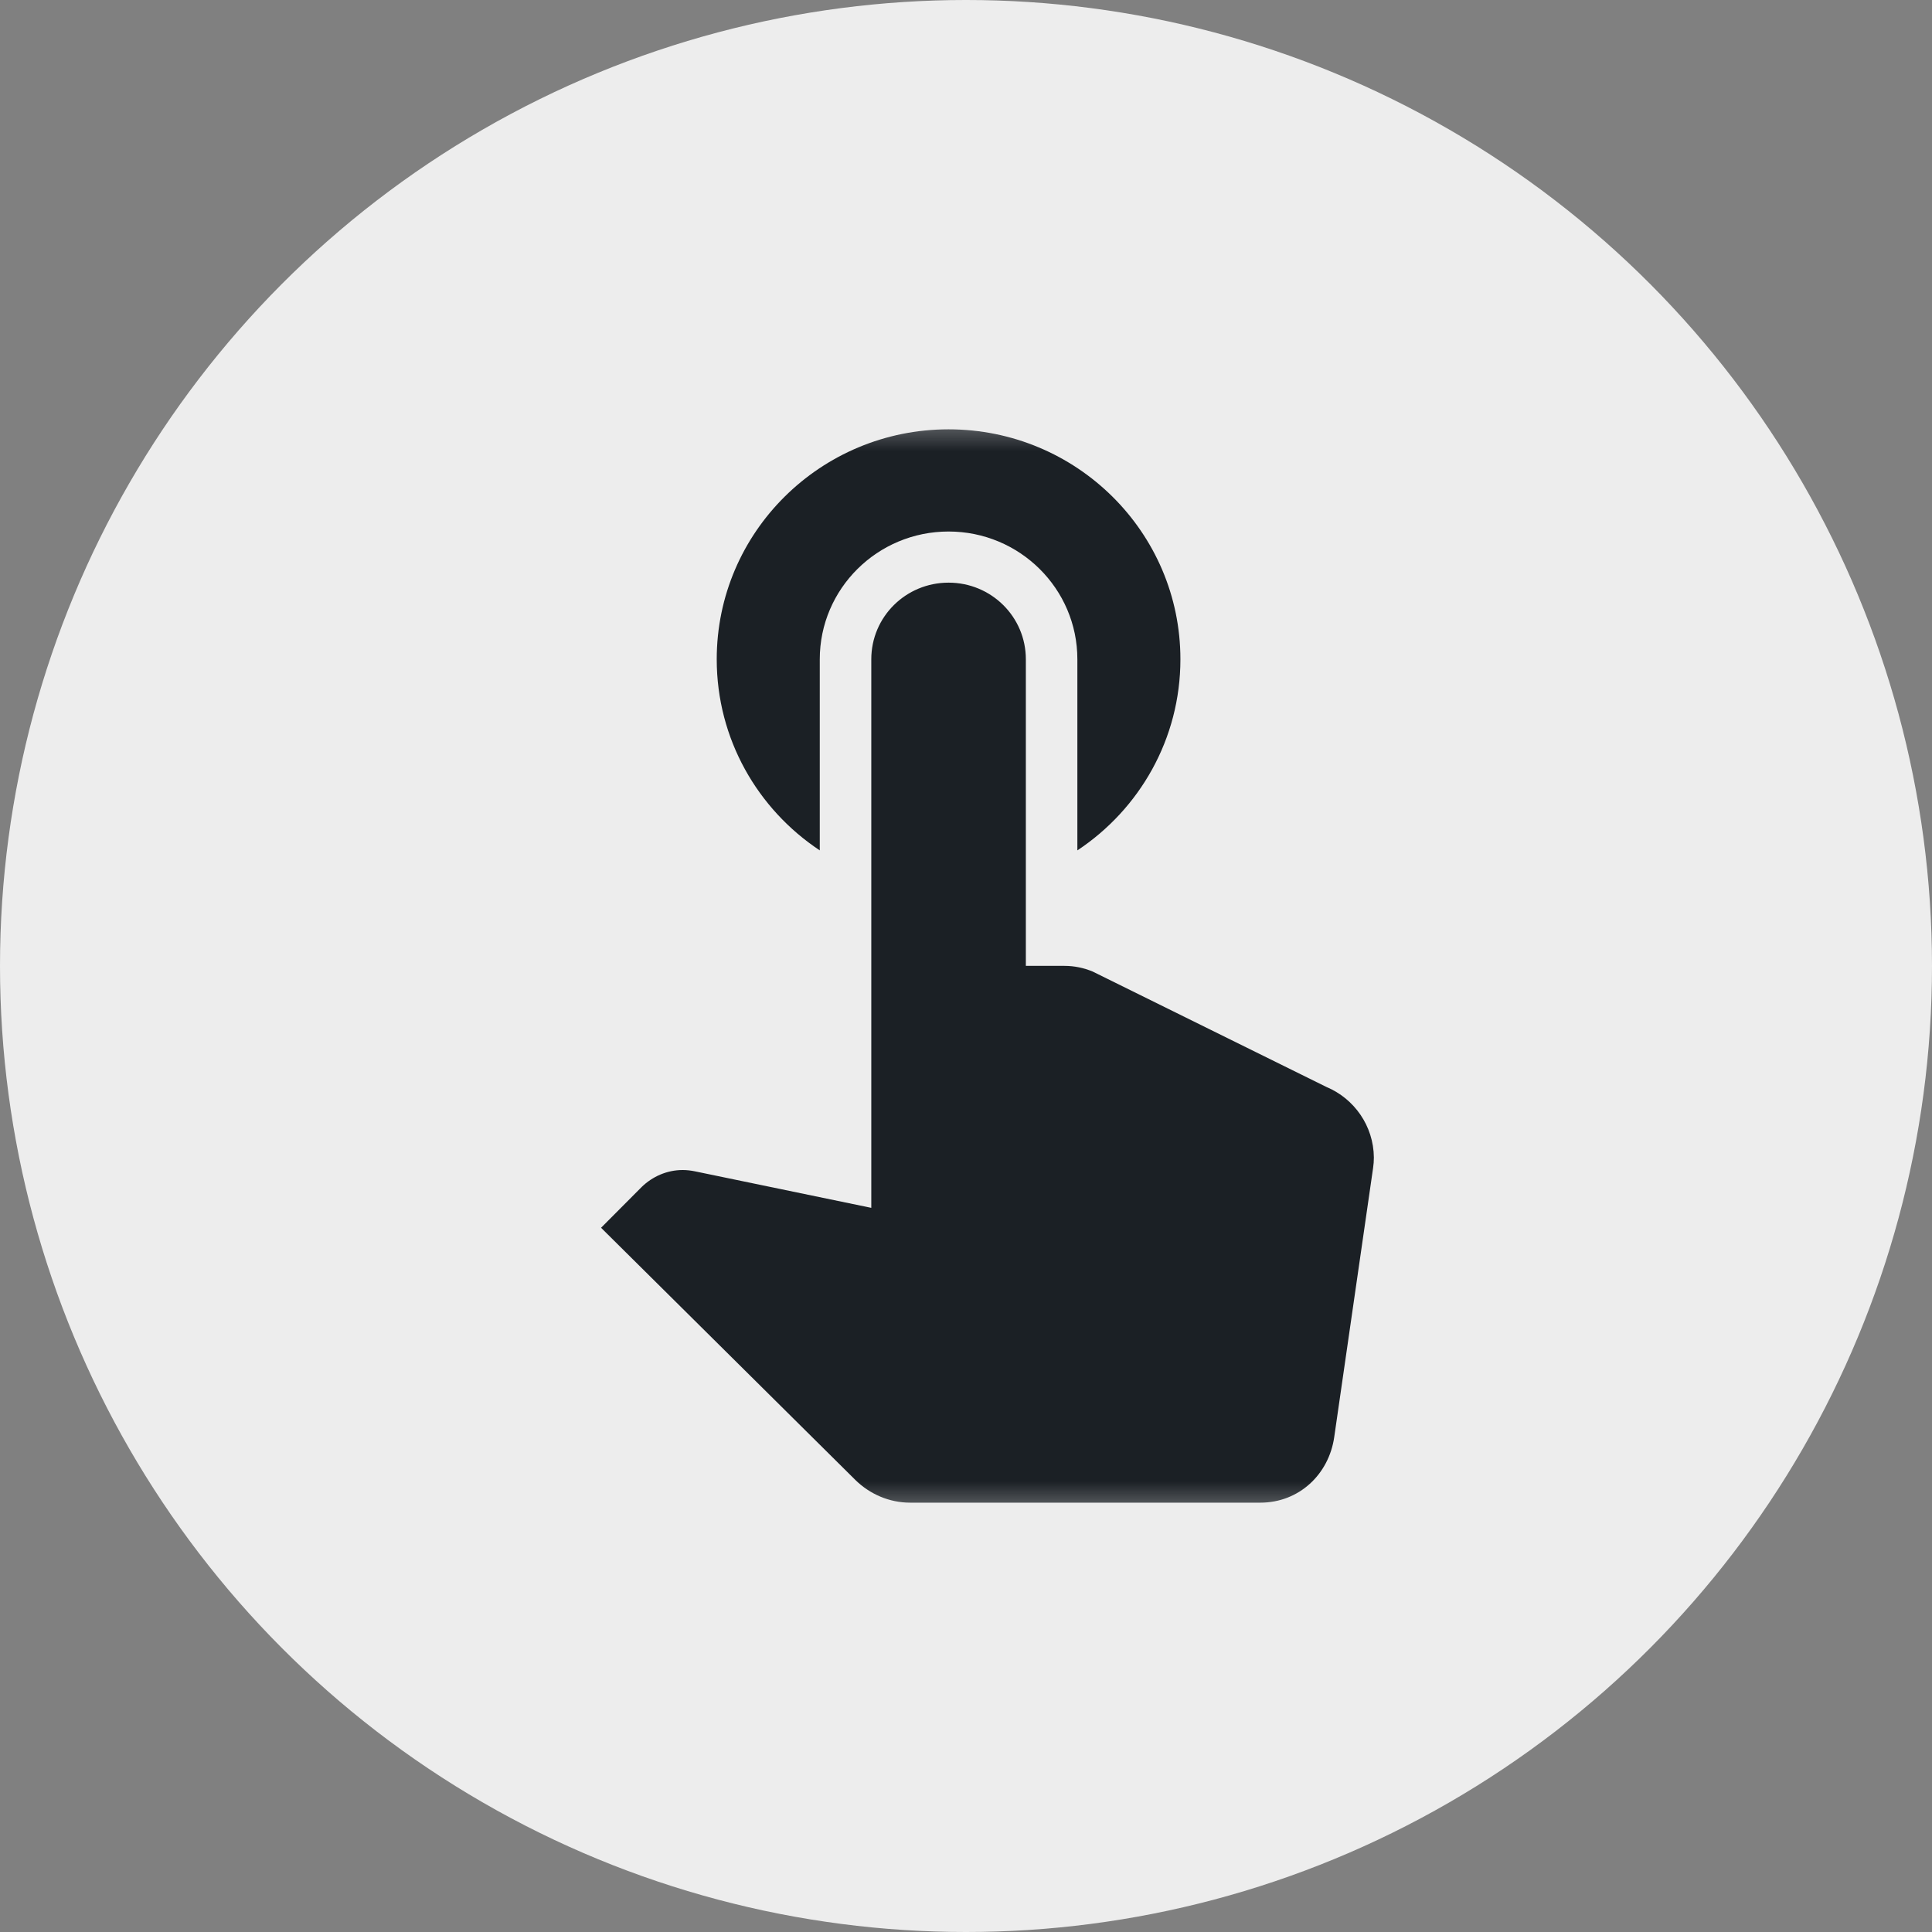
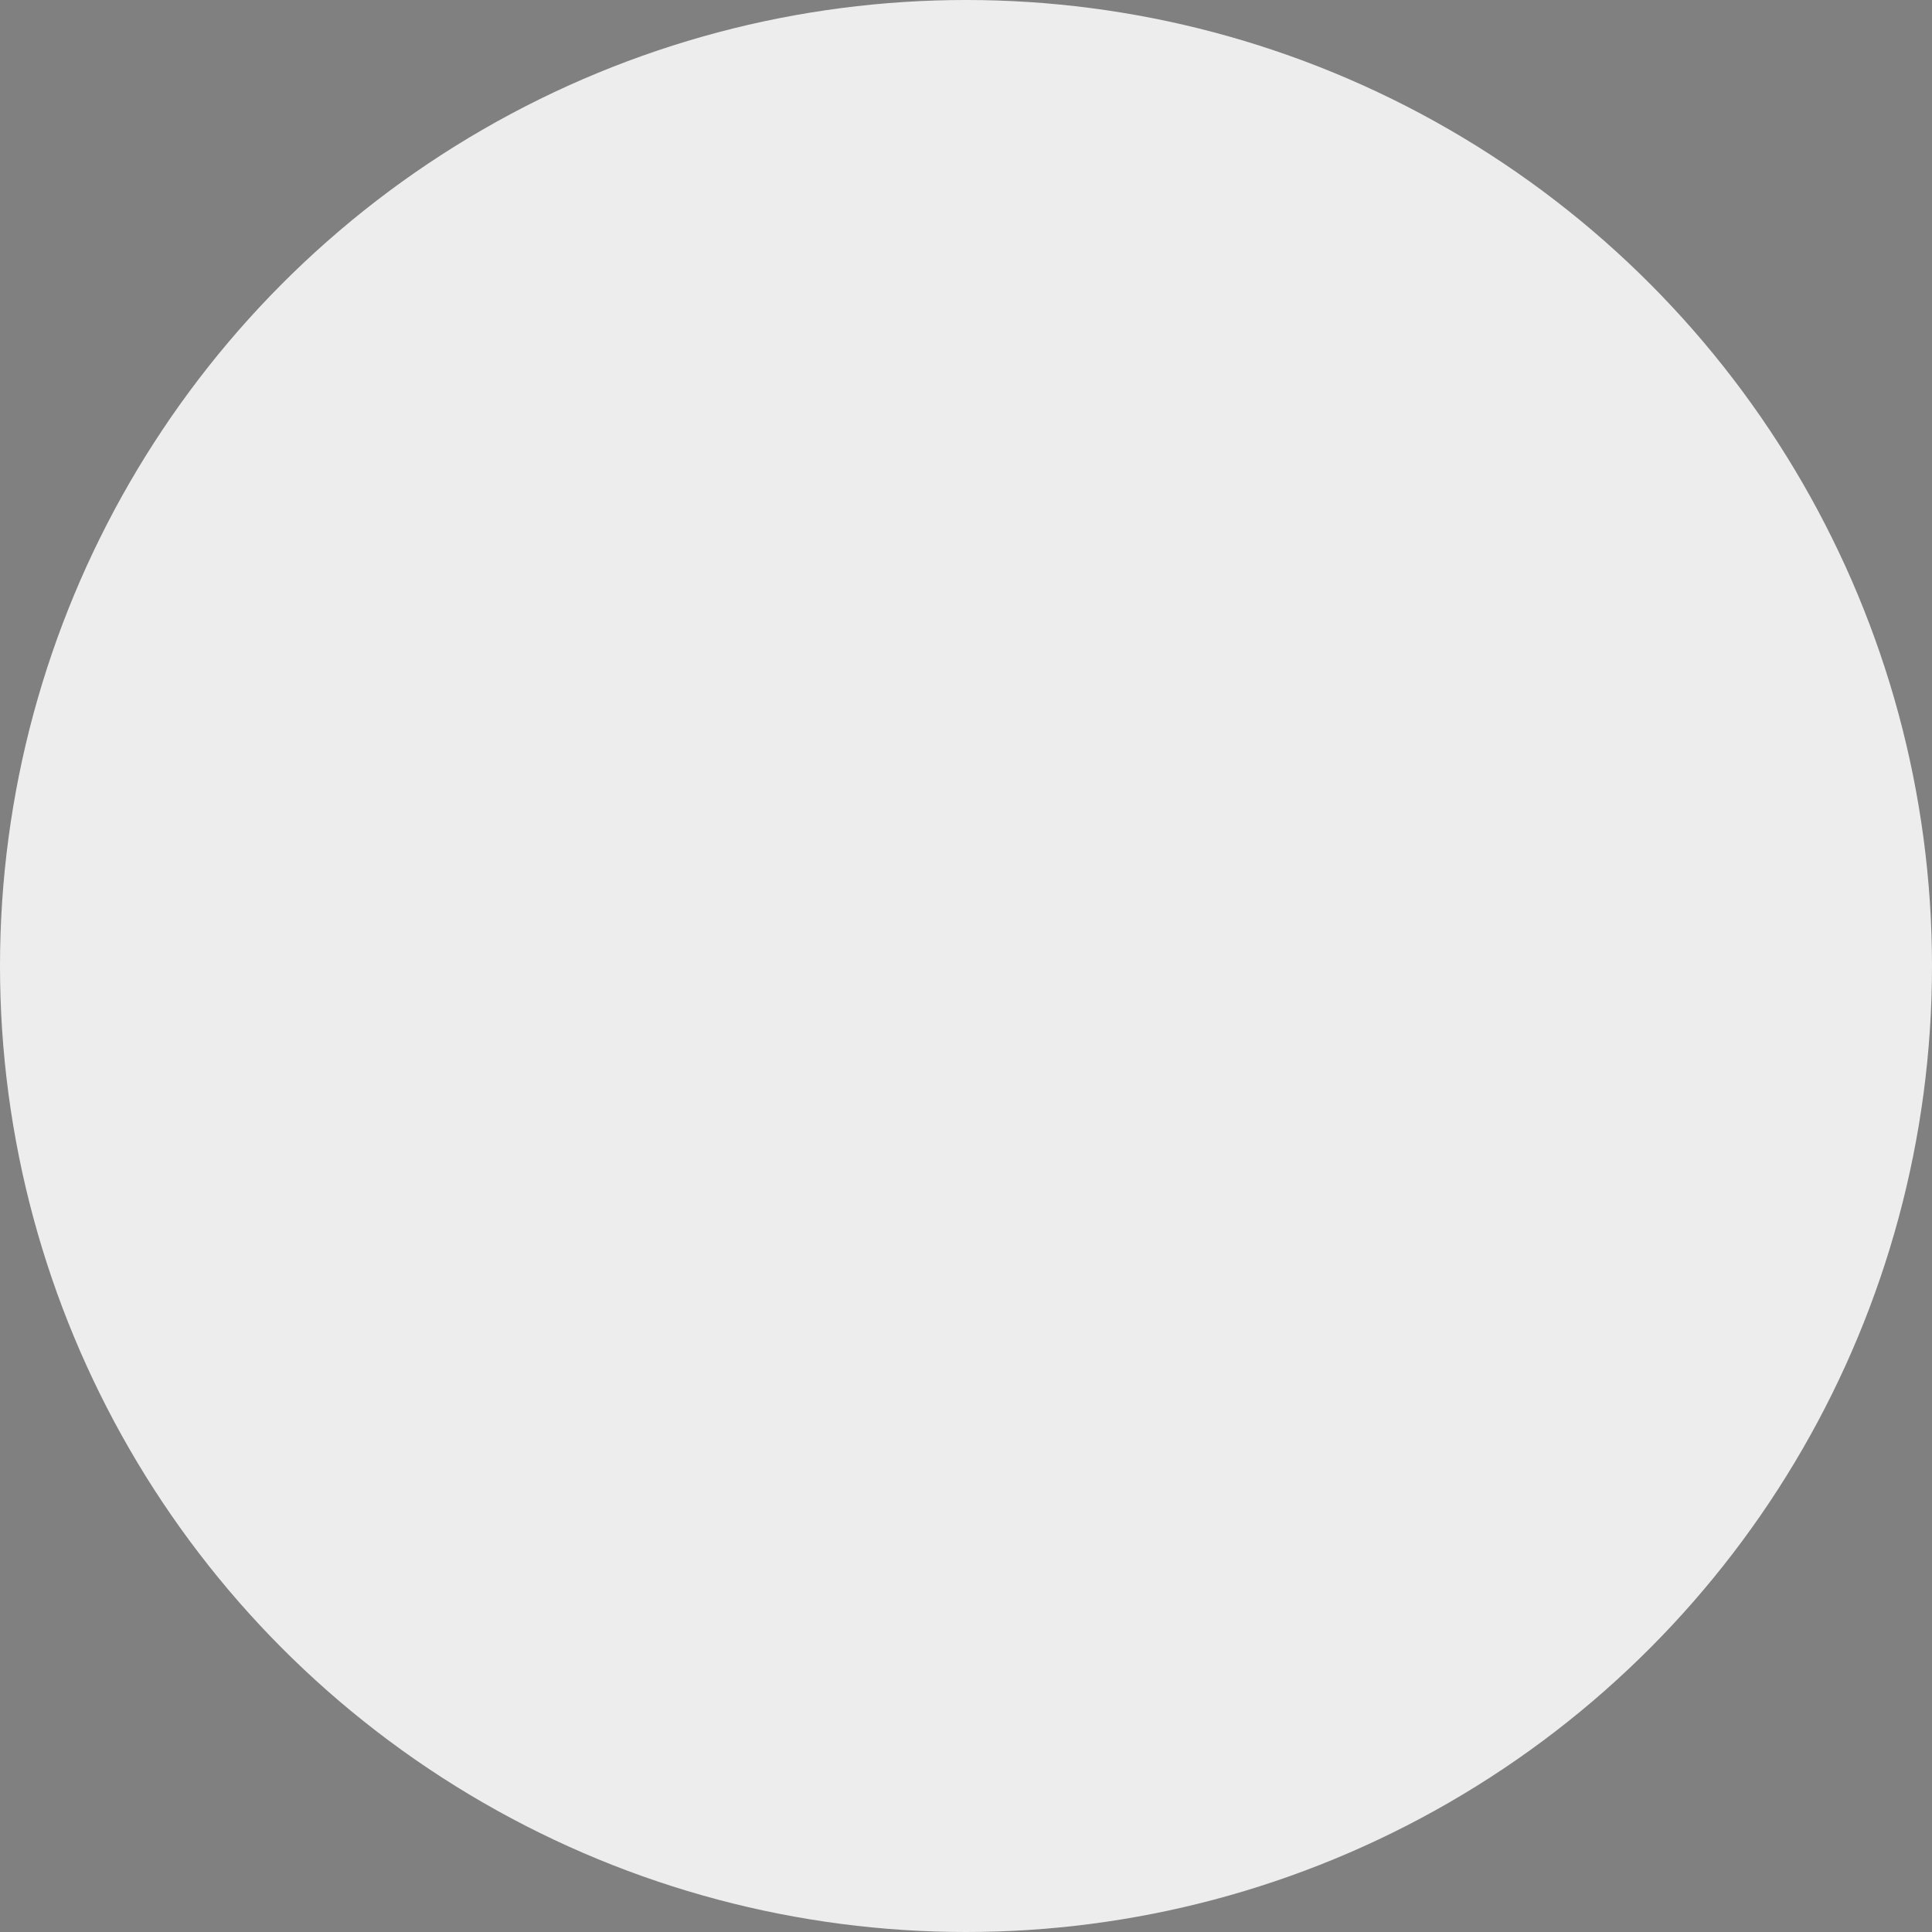
<svg xmlns="http://www.w3.org/2000/svg" width="45" height="45" viewBox="0 0 45 45" fill="none">
  <rect x="0" y="0" width="45" height="45" fill="#808080" stroke="none" />
  <circle cx="22.5" cy="22.5" r="22.5" fill="#EDEDED" />
  <g clip-path="url(#clip0_33_560)">
    <mask id="mask0_33_560" style="mask-type:luminance" maskUnits="userSpaceOnUse" x="9" y="9" width="27" height="27">
      <path d="M9.5 9.5H35.5V35.5H9.5V9.5Z" fill="white" />
    </mask>
    <g mask="url(#mask0_33_560)">
      <path d="M19.094 19.807V15.356C19.094 13.713 20.438 12.38 22.094 12.38C23.75 12.38 25.094 13.713 25.094 15.356V19.807C26.54 18.849 27.494 17.213 27.494 15.356C27.494 12.398 25.076 10 22.094 10C19.112 10 16.694 12.398 16.694 15.356C16.694 17.213 17.648 18.849 19.094 19.807ZM30.896 25.318L25.448 22.628C25.244 22.545 25.028 22.497 24.794 22.497H23.894V15.356C23.894 14.368 23.09 13.571 22.094 13.571C21.098 13.571 20.294 14.368 20.294 15.356V28.133L16.184 27.282C16.094 27.264 15.998 27.252 15.902 27.252C15.53 27.252 15.194 27.407 14.948 27.645L14 28.597L19.928 34.476C20.258 34.798 20.708 35 21.2 35H29.354C30.26 35 30.95 34.339 31.076 33.477L31.982 27.204C31.994 27.121 32 27.044 32 26.96C31.994 26.222 31.538 25.586 30.896 25.318Z" fill="#1B2025" />
    </g>
  </g>
  <defs>
    <clipPath id="clip0_33_560">
-       <rect width="26" height="26" fill="white" transform="translate(9.5 9.5)" />
-     </clipPath>
+       </clipPath>
  </defs>
</svg>